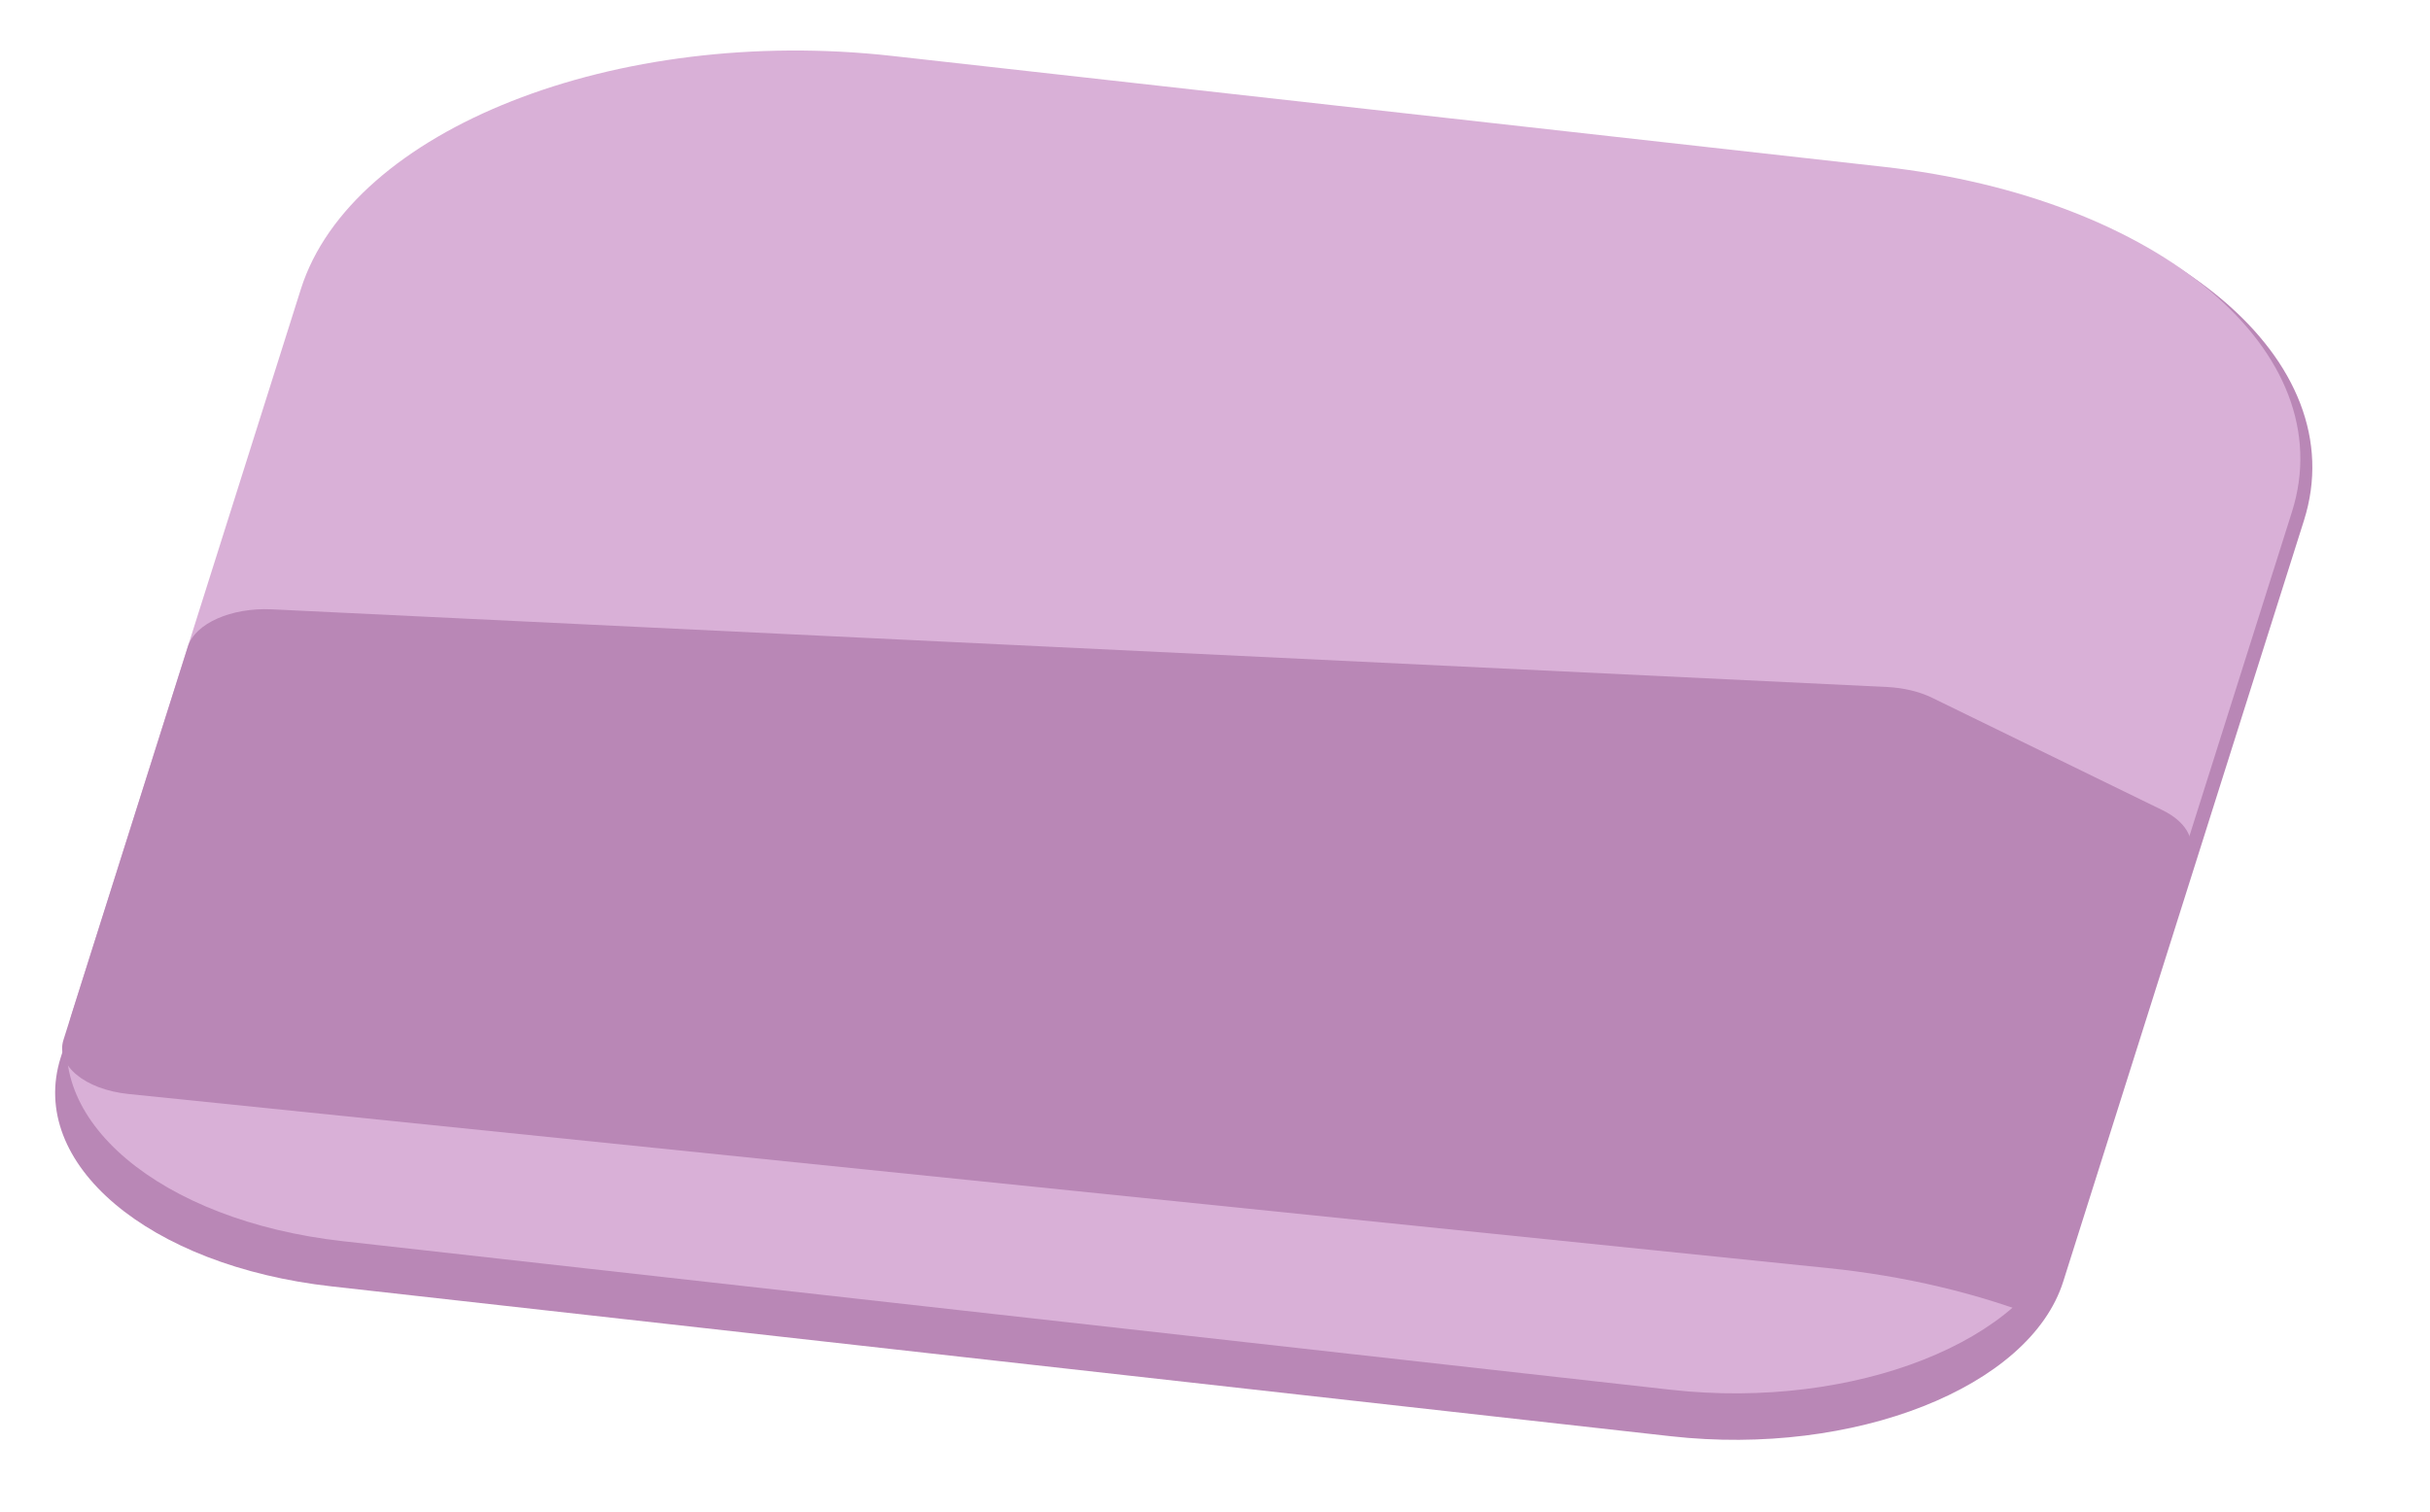
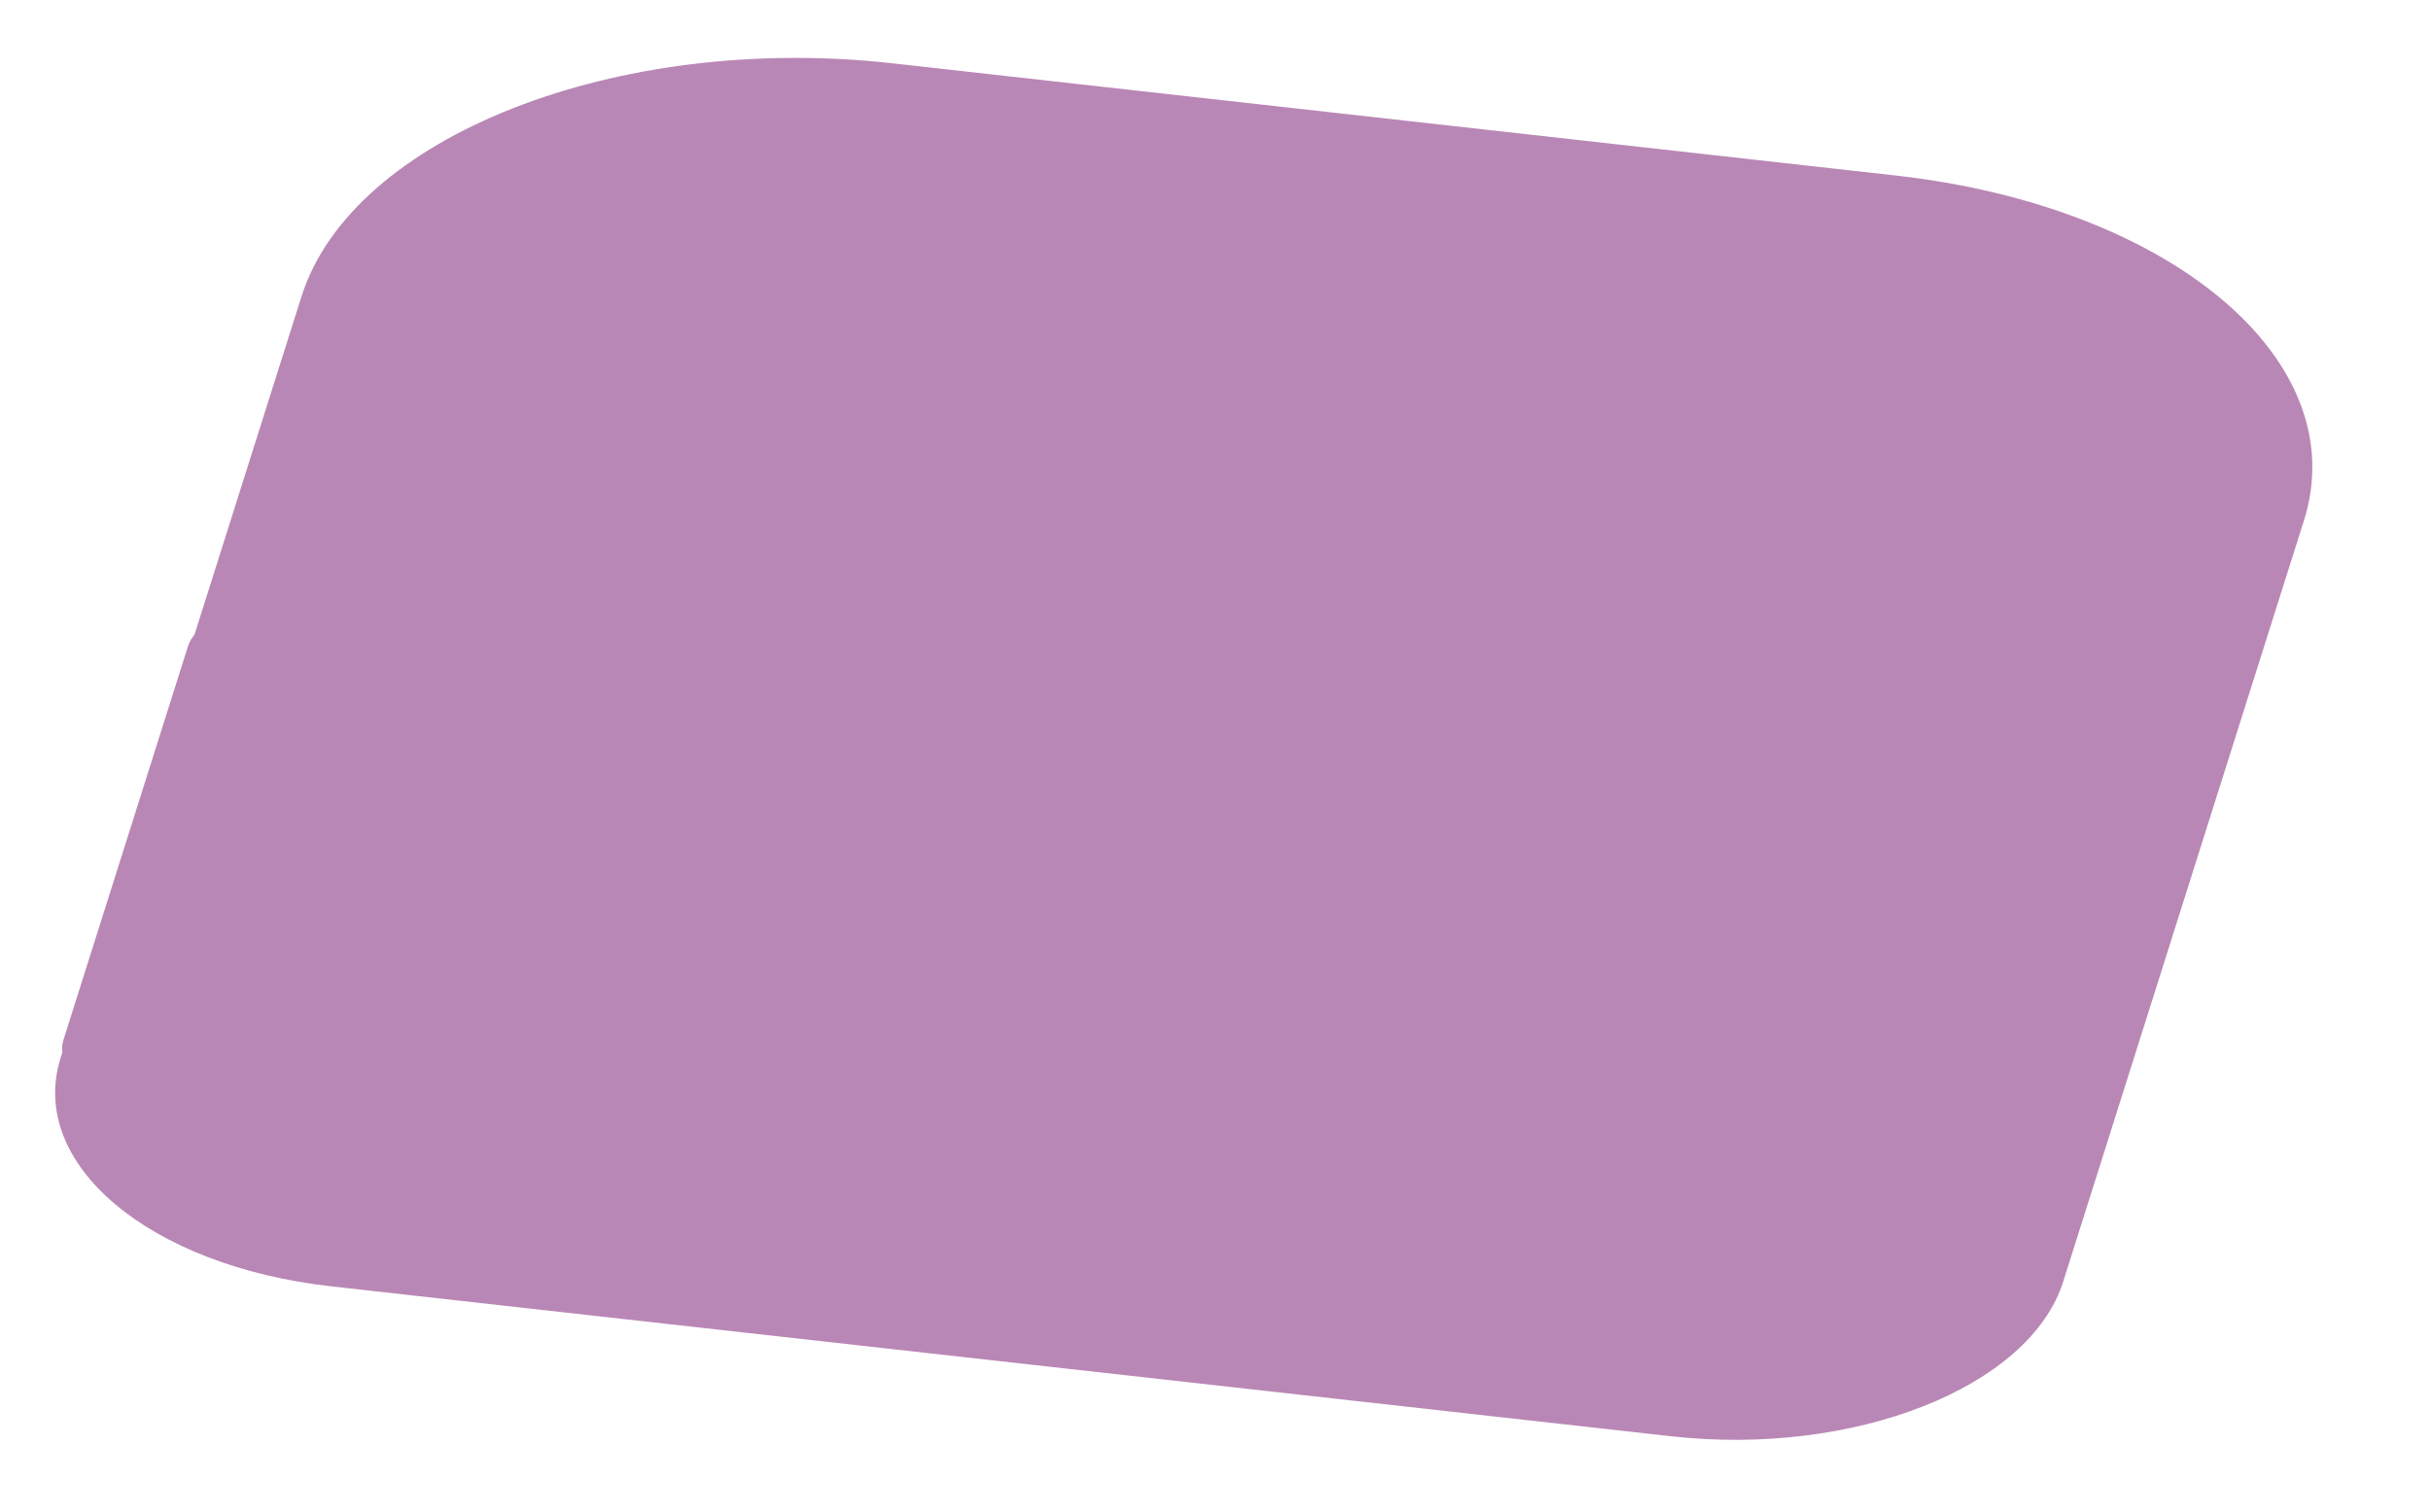
<svg xmlns="http://www.w3.org/2000/svg" fill="none" height="100%" overflow="visible" preserveAspectRatio="none" style="display: block;" viewBox="0 0 45 28" width="100%">
  <g id="Group 1010111544">
    <path d="M5.583 5.492C6.518 2.534 11.419 0.601 16.531 1.173L35.104 3.251C40.216 3.823 43.601 6.684 42.666 9.641L38.208 23.739C37.588 25.701 34.336 26.984 30.945 26.605L6.141 23.829C2.75 23.45 0.504 21.552 1.124 19.59L5.583 5.492Z" fill="#B987B6" id="Rectangle 3468053" />
-     <path d="M5.572 5.354C6.508 2.397 11.409 0.464 16.521 1.036L34.882 3.09C39.994 3.662 43.379 6.523 42.444 9.48L38.208 22.879C37.587 24.84 34.335 26.123 30.944 25.744L6.352 22.992C2.961 22.613 0.715 20.715 1.336 18.753L5.572 5.354Z" fill="#D9B0D7" id="Rectangle 3468054" />
    <path d="M3.48 11.975C3.615 11.547 4.285 11.251 5.034 11.287L34.947 12.726C35.254 12.741 35.545 12.811 35.781 12.926L40.049 15.009C40.457 15.209 40.651 15.519 40.555 15.822L37.823 24.429V24.429C36.628 23.956 35.275 23.636 33.854 23.49L2.38 20.265C1.57 20.182 1.027 19.731 1.175 19.263L3.48 11.975Z" fill="#B987B6" id="Rectangle 3468055" />
  </g>
</svg>